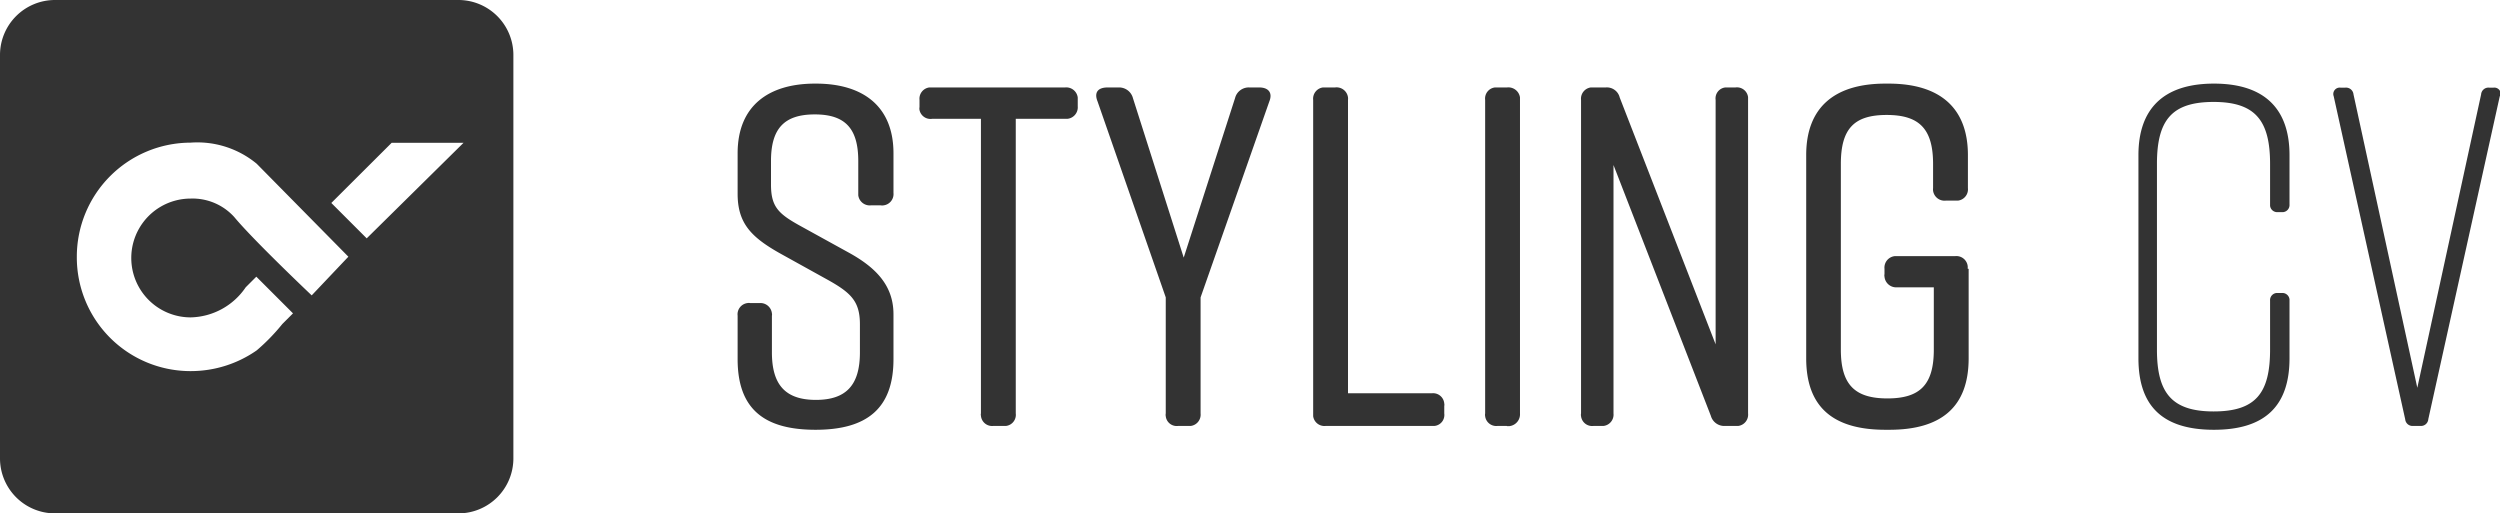
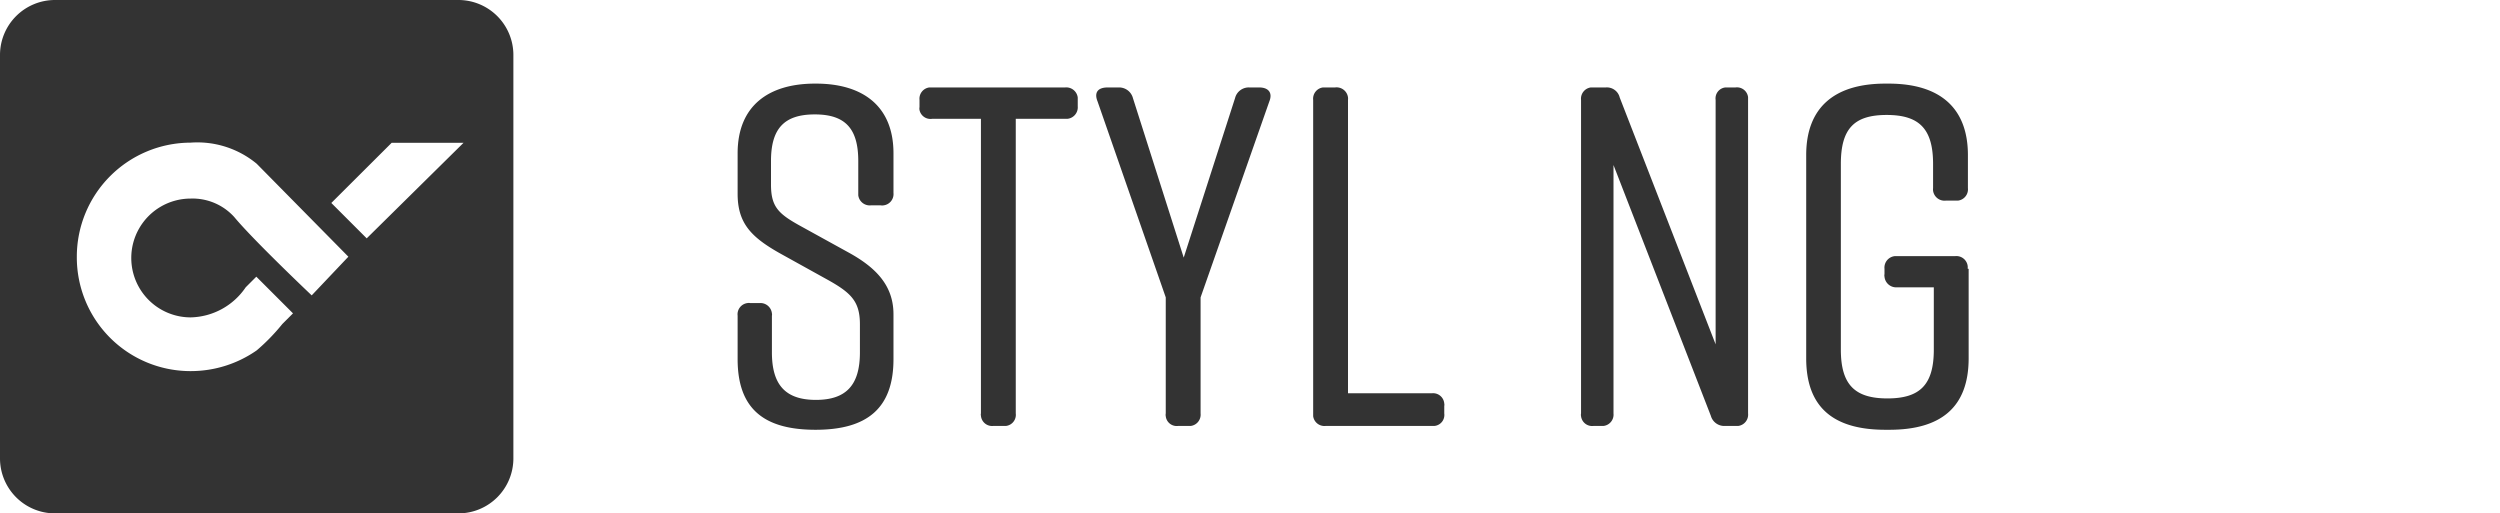
<svg xmlns="http://www.w3.org/2000/svg" viewBox="0 0 136.35 28">
  <g fill="#333">
    <path d="m48 11.2h-.5a.63.63 0 0 1 -.69-.55v-1.87c0-1.77-.71-2.54-2.37-2.54s-2.39.76-2.39 2.54v1.29c0 1.24.43 1.61 1.67 2.29l2.63 1.45c1.43.8 2.38 1.77 2.38 3.33v2.45c0 2.69-1.45 3.85-4.25 3.85-2.8 0-4.25-1.13-4.25-3.85v-2.37a.62.62 0 0 1 .53-.69.43.43 0 0 1 .16 0h.5a.63.63 0 0 1 .68.56.29.29 0 0 1 0 .13v2c0 1.74.71 2.59 2.4 2.59s2.4-.85 2.4-2.59v-1.53c0-1.24-.47-1.71-1.74-2.42l-2.58-1.43c-1.61-.9-2.35-1.66-2.35-3.27v-2.21c0-2.59 1.69-3.8 4.22-3.8h.05c2.54 0 4.23 1.21 4.23 3.8v2.16a.62.62 0 0 1 -.54.68.38.38 0 0 1 -.15 0" />
    <path d="m58.78 5.45v.35a.63.63 0 0 1 -.56.68h-2.82v16.07a.61.61 0 0 1 -.53.68h-.69a.61.61 0 0 1 -.68-.56.24.24 0 0 1 0-.12v-16.07h-2.66a.61.61 0 0 1 -.69-.48.43.43 0 0 1 0-.16v-.39a.62.62 0 0 1 .53-.68h7.41a.63.63 0 0 1 .69.55z" />
    <path d="m65.48 22.55a.62.62 0 0 1 -.53.68h-.69a.6.6 0 0 1 -.68-.53.38.38 0 0 1 0-.15v-6.33l-3.72-10.69c-.19-.47 0-.76.55-.76h.59a.78.78 0 0 1 .79.58l2.77 8.7 2.8-8.7a.77.77 0 0 1 .79-.58h.53c.5 0 .74.29.55.76l-3.75 10.69z" />
    <path d="m78.77 22.18v.37a.6.6 0 0 1 -.53.68h-5.93a.62.62 0 0 1 -.69-.53v-17.25a.62.62 0 0 1 .53-.68h.66a.63.63 0 0 1 .71.54.65.65 0 0 1 0 .14v16h4.57a.61.61 0 0 1 .68.56.28.28 0 0 1 0 .13" />
-     <path d="m82.18 23.23h-.5a.61.61 0 0 1 -.68-.53.38.38 0 0 1 0-.15v-17.1a.61.61 0 0 1 .53-.68h.66a.64.64 0 0 1 .71.54v17.24a.65.65 0 0 1 -.57.69h-.14" />
    <path d="m87.32 23.23h-.4a.61.61 0 0 1 -.69-.53.38.38 0 0 1 0-.15v-17.1a.62.62 0 0 1 .53-.68h.82a.72.72 0 0 1 .76.55l5.23 13.46v-13.33a.6.6 0 0 1 .53-.68h.55a.61.61 0 0 1 .69.53v17.25a.62.62 0 0 1 -.53.68h-.71a.76.76 0 0 1 -.79-.55l-5.31-13.68v13.55a.62.62 0 0 1 -.54.68h-.15" />
    <path d="m107.37 14.66v4.88c0 2.69-1.53 3.9-4.33 3.9h-.21c-2.8 0-4.32-1.19-4.32-3.9v-11.08c0-2.59 1.53-3.9 4.32-3.9h.17c2.8 0 4.33 1.32 4.33 3.9v1.8a.62.62 0 0 1 -.53.68h-.66a.63.63 0 0 1 -.71-.54.65.65 0 0 1 0-.14v-1.32c0-1.93-.77-2.67-2.53-2.67s-2.5.73-2.5 2.67v10.13c0 1.92.77 2.66 2.54 2.66s2.53-.74 2.53-2.66v-3.4h-2a.64.64 0 0 1 -.69-.58.33.33 0 0 1 0-.14v-.29a.63.63 0 0 1 .56-.69h3.29a.62.62 0 0 1 .69.56v.13" />
-     <path d="m124.87 16.4v3.14c0 2.58-1.32 3.9-4.12 3.9-2.8 0-4.12-1.29-4.12-3.9v-11.08c0-2.48 1.32-3.9 4.12-3.9 2.8 0 4.12 1.42 4.12 3.9v2.69a.39.39 0 0 1 -.35.42h-.29a.39.39 0 0 1 -.42-.35v-2.28c0-2.35-.79-3.38-3.08-3.38s-3.09 1-3.09 3.38v10.13c0 2.34.79 3.37 3.09 3.37s3.08-1 3.08-3.37v-2.67a.39.39 0 0 1 .35-.42h.29a.39.39 0 0 1 .42.35z" />
-     <path d="m136.34 5.24-3.9 17.62a.4.4 0 0 1 -.44.37h-.38a.4.4 0 0 1 -.44-.36l-3.9-17.62a.35.35 0 0 1 .37-.47h.26a.41.41 0 0 1 .45.37l3.48 16 3.48-16a.4.4 0 0 1 .44-.37h.24a.35.35 0 0 1 .37.47" />
    <path d="m28 3v22z" />
    <path d="m25 0h-22z" />
    <path d="m25 0h-22a3 3 0 0 0 -3 3v22a3 3 0 0 0 3 3h22a3 3 0 0 0 3-3v-22a3 3 0 0 0 -3-3zm-8 16.11s-3.17-3-4.23-4.28a3.07 3.07 0 0 0 -2.37-1 3.24 3.24 0 0 0 0 6.48 3.72 3.72 0 0 0 3-1.64l.58-.58 2 2-.58.58a10.74 10.74 0 0 1 -1.4 1.44 6.28 6.28 0 0 1 -3.58 1.13 6.2 6.2 0 0 1 -6.23-6.24 6.22 6.22 0 0 1 6.2-6.22 5.08 5.08 0 0 1 3.61 1.15l5 5.07zm3-3.11-1.93-1.93 3.29-3.28h3.92z" />
  </g>
</svg>